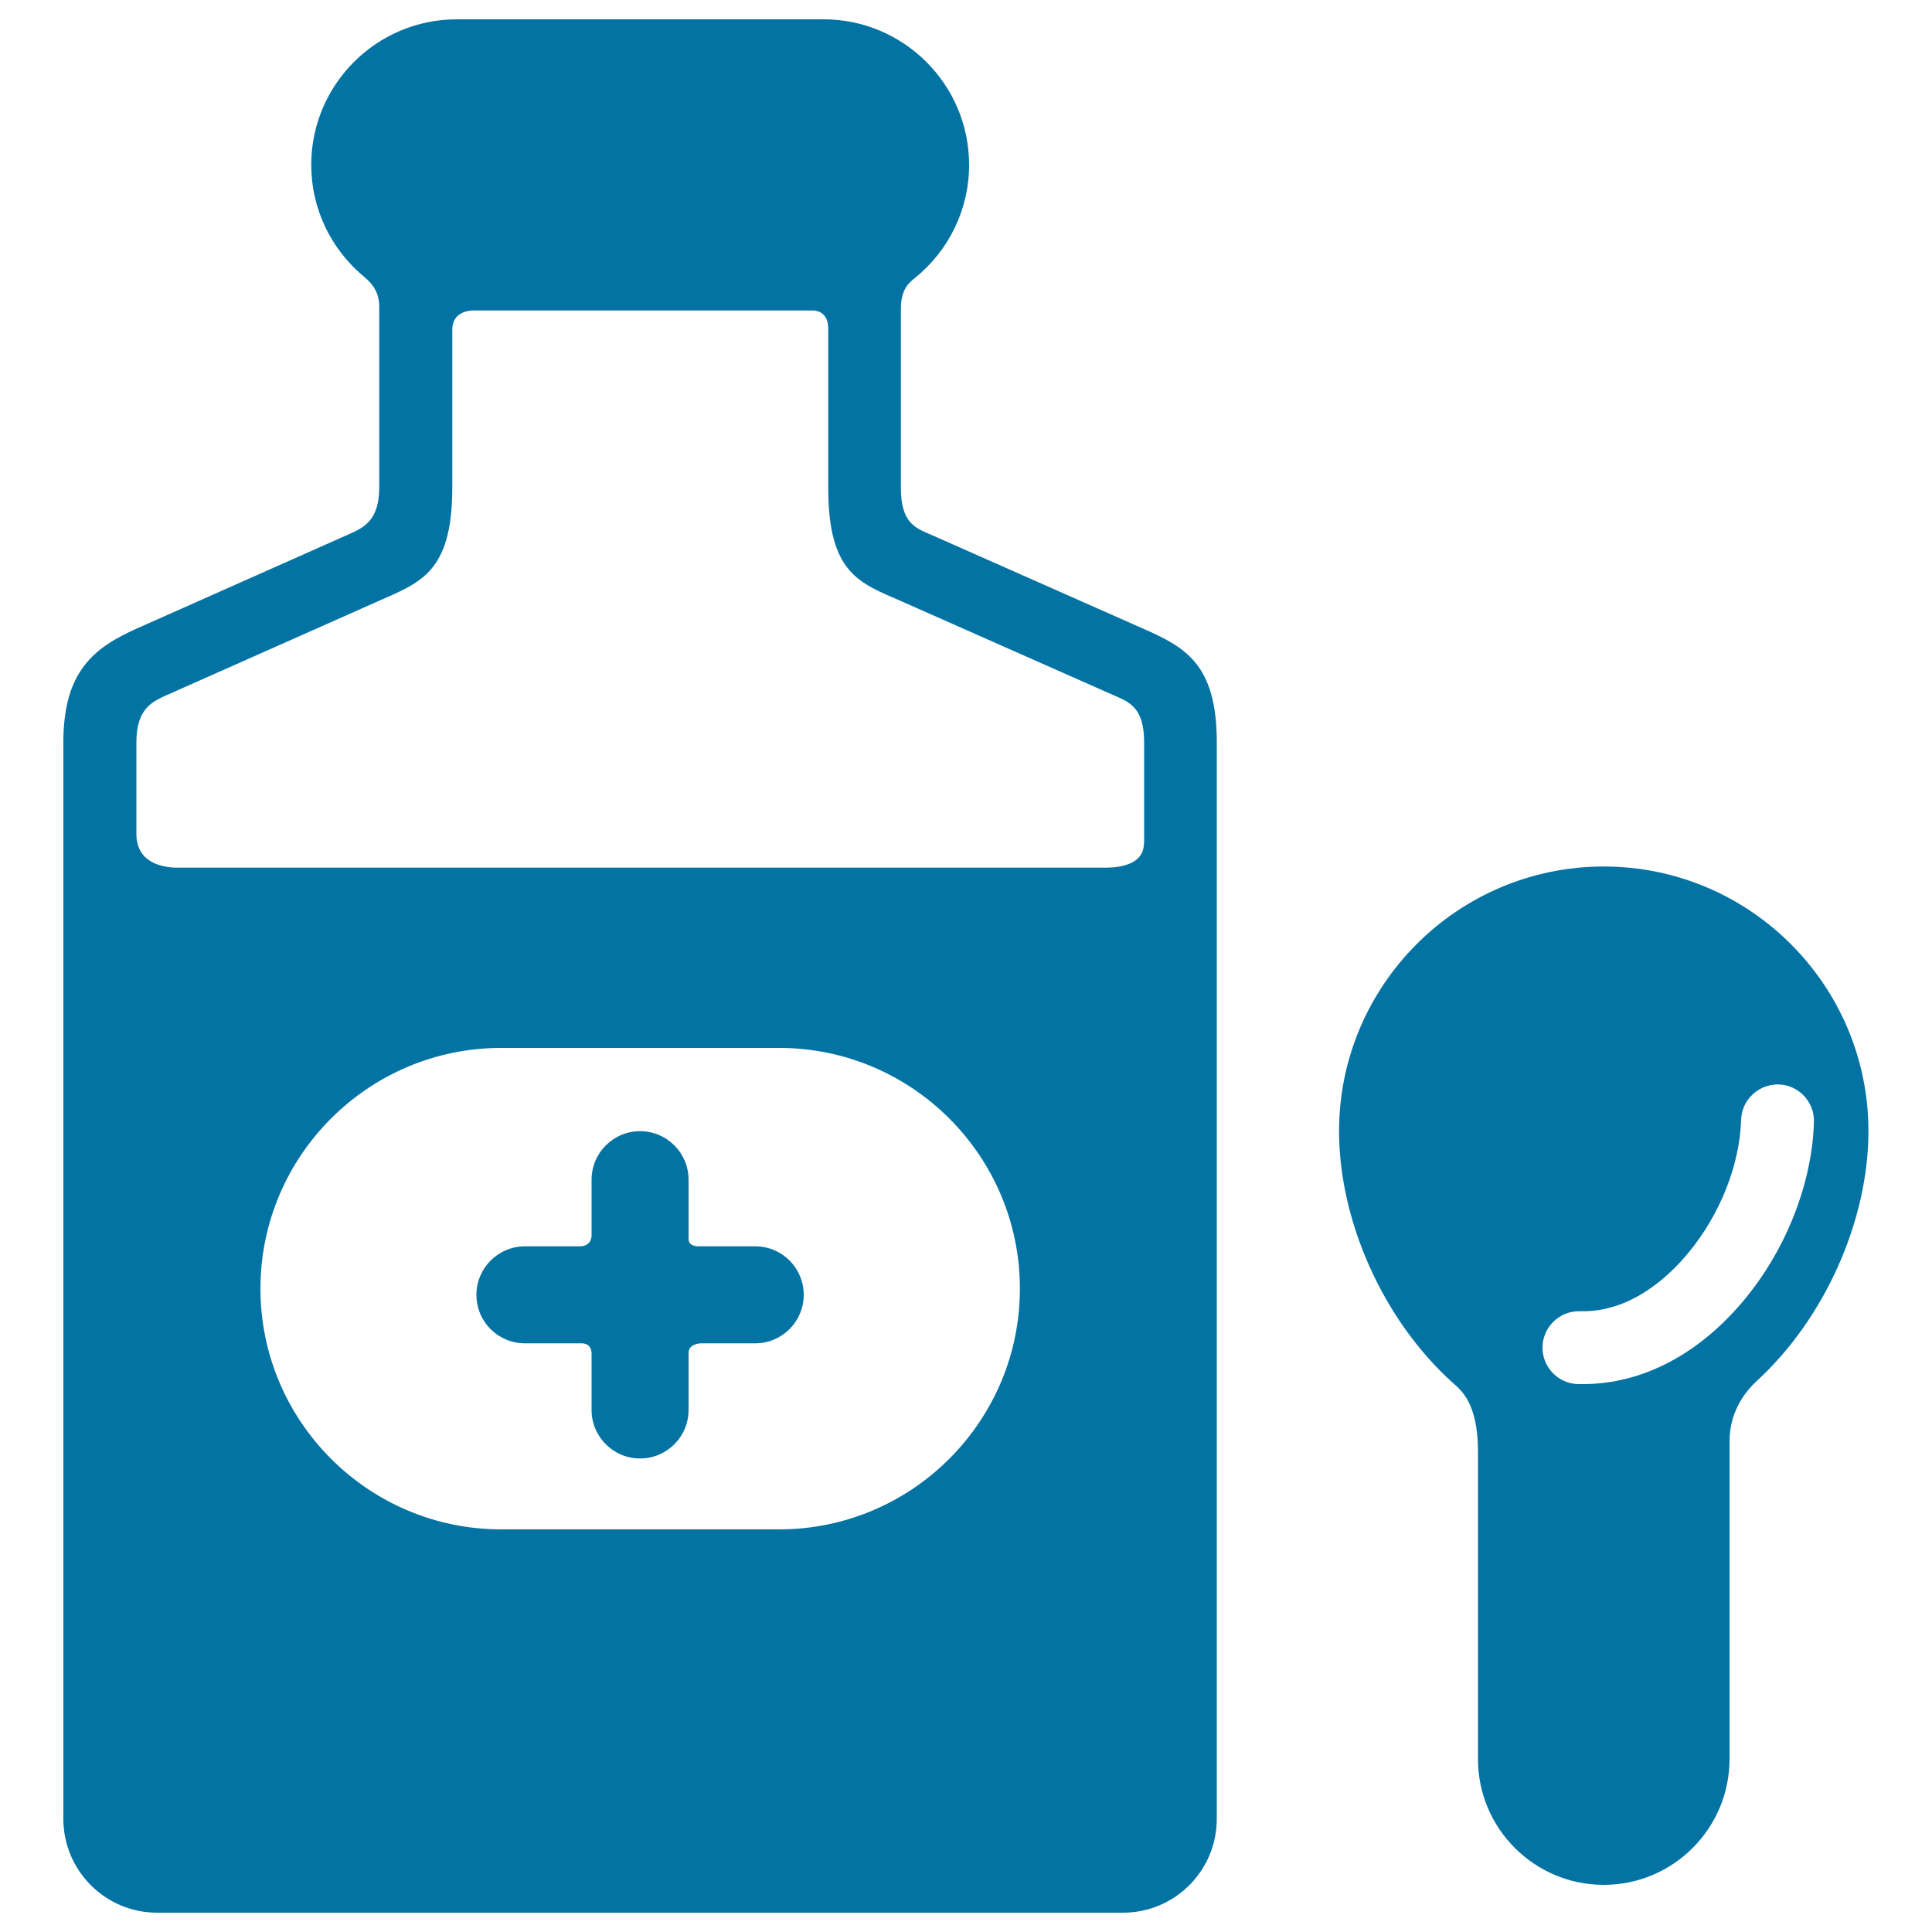
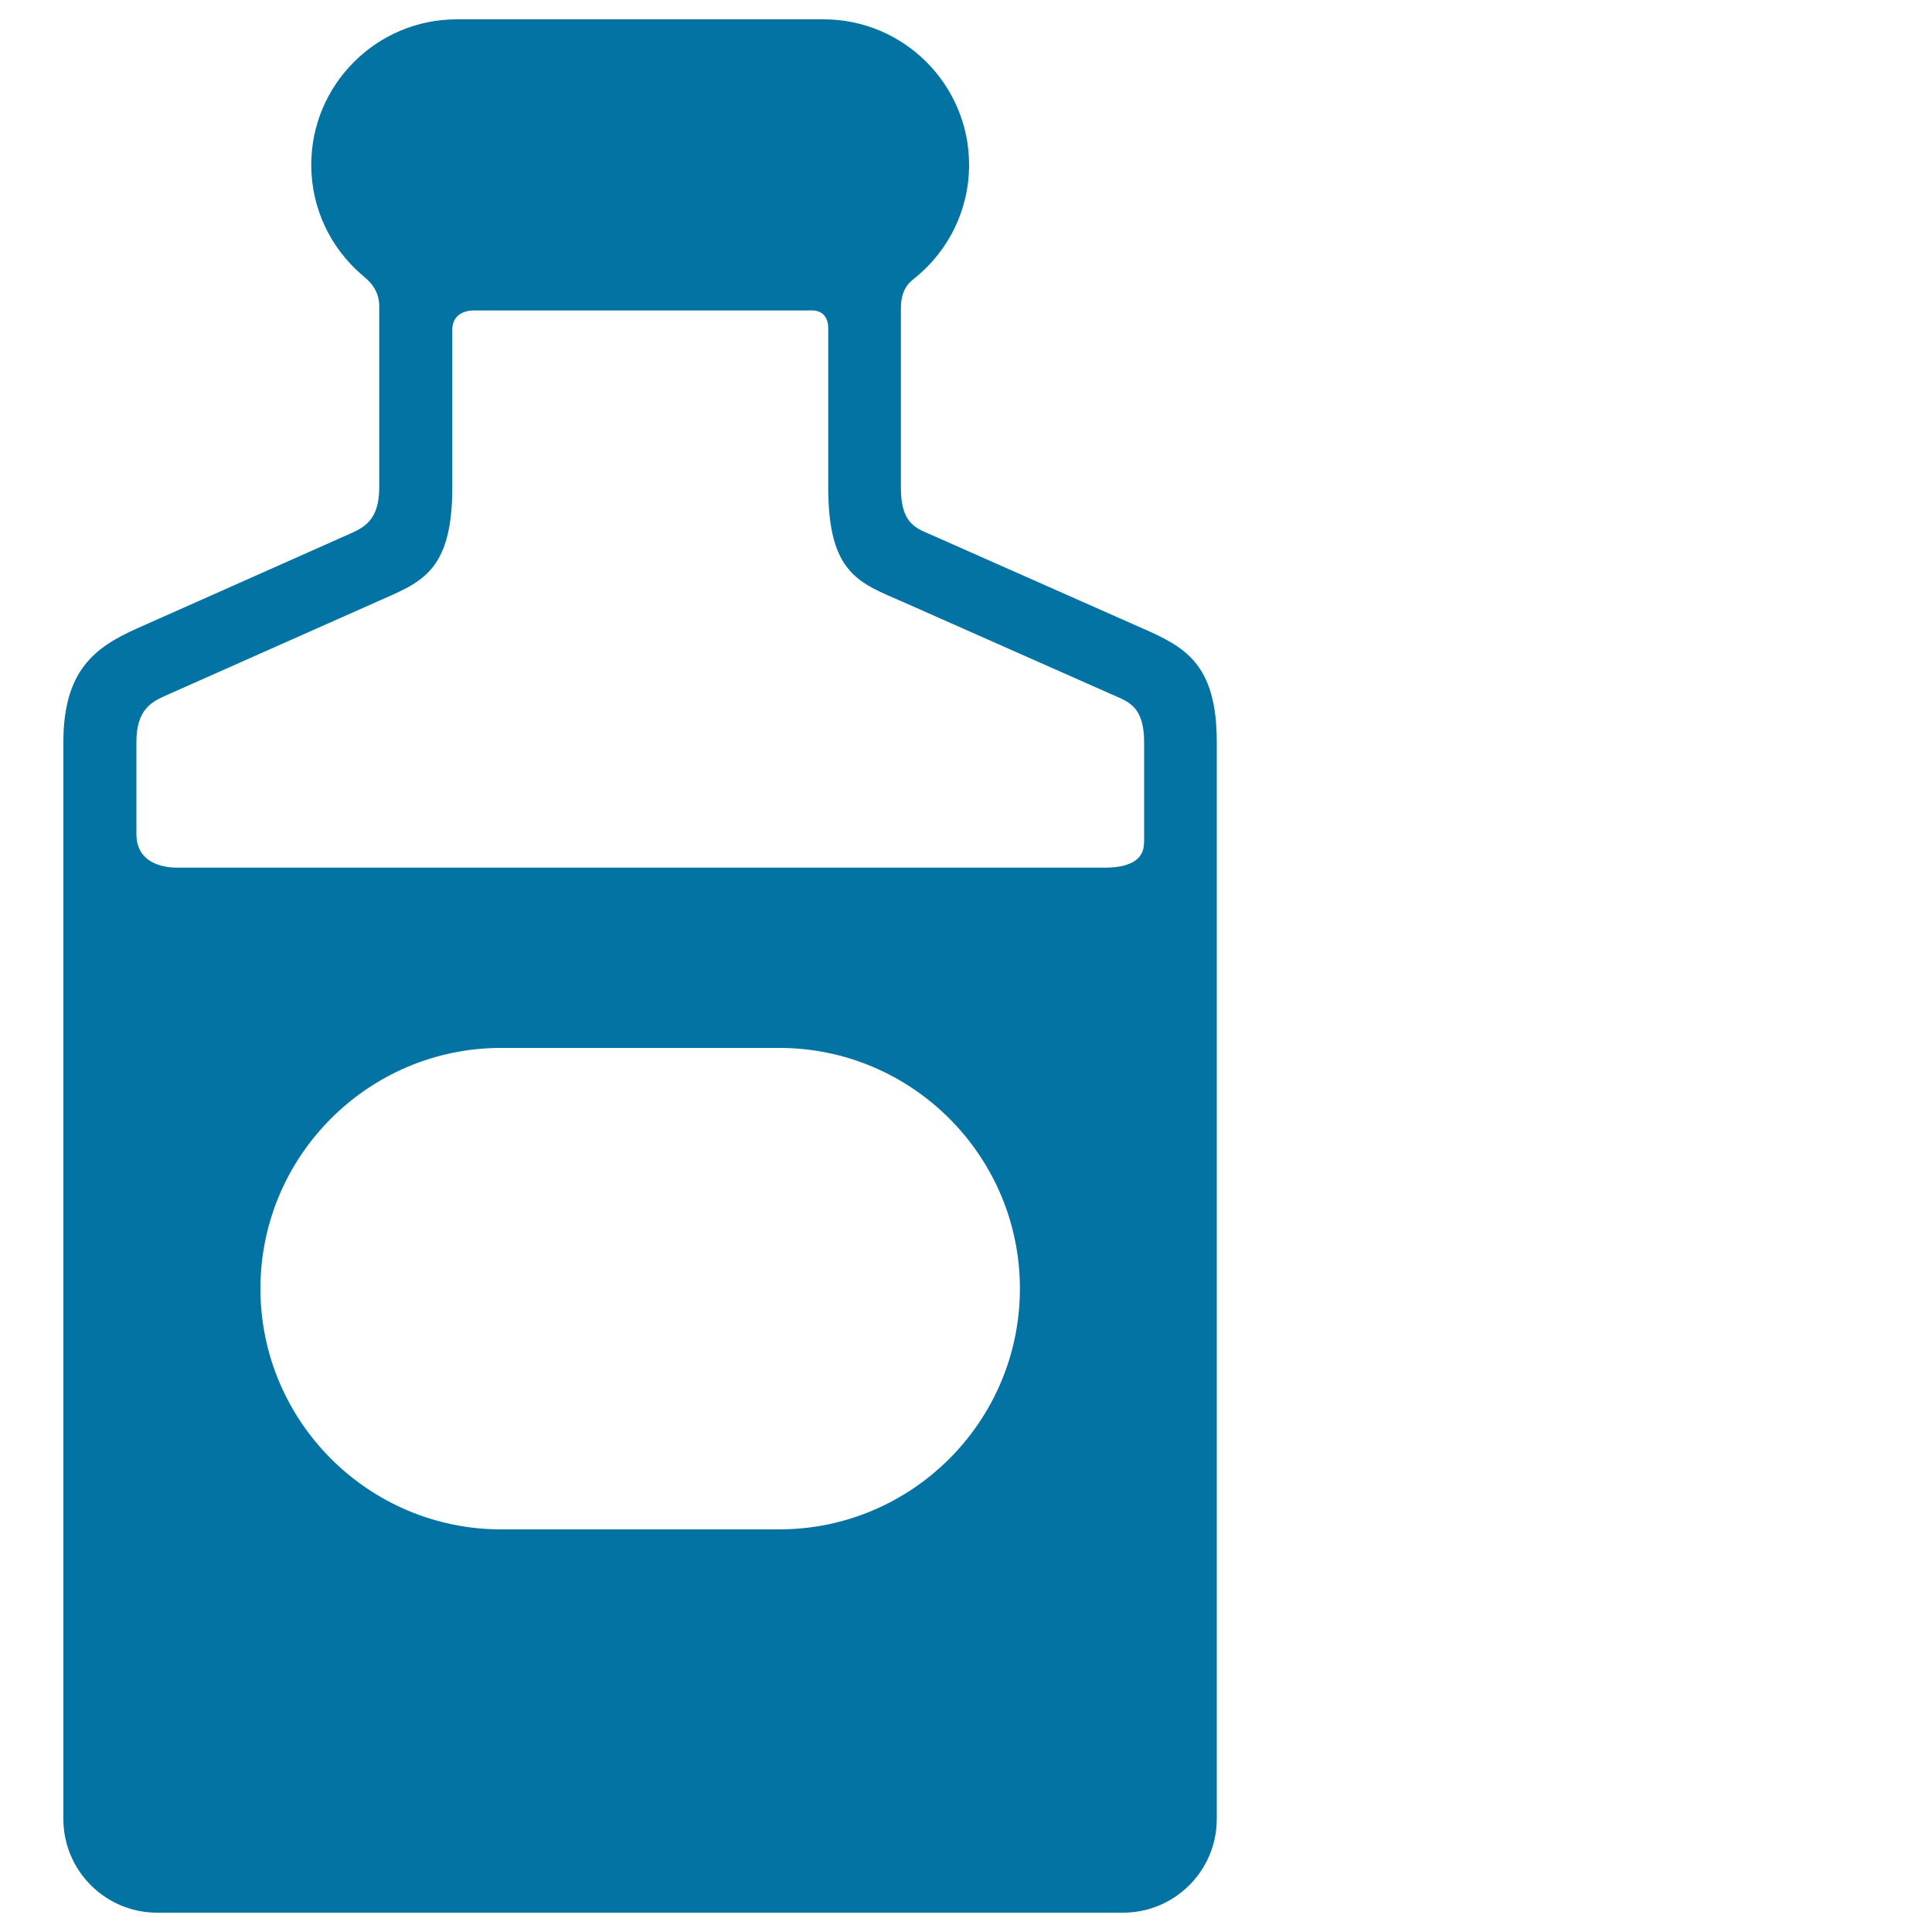
<svg xmlns="http://www.w3.org/2000/svg" viewBox="0 0 1000 1000" style="fill:#0273a2">
  <title>Syrup SVG icon</title>
  <g>
    <g id="Layer_5_27_">
      <g>
-         <path d="M390.9,645.1h-29.2c0,0-5.3,0.3-5.3-3.8c0-7.7,0-30.7,0-30.7c0-13.8-11.2-25.1-25.1-25.1c-13.8,0-25.1,11.2-25.1,25.1c0,0,0,21.5,0,28.7c0,6.1-6.2,5.8-6.2,5.8h-28.3c-13.8,0-25.1,11.2-25.1,25.1s11.2,25.1,25.1,25.1h29.1c0,0,5.4-0.5,5.4,5.4c0,7.3,0,29.1,0,29.1c0,13.8,11.2,25.1,25.1,25.1c13.8,0,25.1-11.2,25.1-25.1c0,0,0-22.1,0-29.5c0-4.9,6.3-5,6.3-5h28.2c13.8,0,25.1-11.2,25.1-25.1C416,656.3,404.8,645.1,390.9,645.1z" />
        <path d="M591.5,325.3l-109.3-48.4c-8-3.5-15.9-5.7-15.9-24.4v-92.9c0-10.8,5.2-14,7.6-16c16.9-13.8,27.7-34.8,27.7-58.3c0-41.5-33.8-75.3-75.3-75.3H236.4c-41.5,0-75.3,33.8-75.3,75.3c0,22.7,10.1,43,26,56.8c2.9,2.5,9.2,7,9.2,16.4v93.7c0,17.1-7.9,20.9-15.9,24.4L71.1,325.2c-21.8,9.7-38.3,21.7-38.3,58.9v113.5v428.8v15.1c0,26.7,21.7,48.5,48.5,48.5h500c26.7,0,48.5-21.7,48.5-48.5v-15.1V497.6V384.1C629.8,343.6,613.3,334.9,591.5,325.3z M403.3,791.6H259.4c-68.7,0-124.6-55.9-124.6-124.6s55.9-124.6,124.6-124.6h143.9c68.7,0,124.6,55.9,124.6,124.6S472,791.6,403.3,791.6z M592.1,436.4c0,13.5-18.3,12.7-22,12.7H91.9c-3.7,0-21.3-0.4-21.3-17.4v-47.6c0-17,7.9-20.9,15.9-24.4l109.4-48.6c21.8-9.7,38.2-14.8,38.2-58.8v-81.6c0-10.1,10.2-10,11-10h174c0.8,0,9.6-1.1,9.6,9.4v82.5c0,44.7,16.5,49.2,38.3,58.8l109.3,48.4c8,3.5,15.9,6.1,15.9,24.4V436.4z" />
-         <path d="M830.1,448.5c-75.5,0-137,61.4-137,137c0,46.6,22.9,97.8,58.7,130.1c4.2,3.8,13.2,10.2,13.2,35.8v159.1c0,35.9,29.2,65.1,65.1,65.1c35.9,0,65.1-29.2,65.1-65.1V746c0-16.8,9.7-27.2,14.3-31.4c35.1-32.3,57.6-83,57.6-129.1C967.1,510,905.7,448.5,830.1,448.5z M903.3,672.2c-23.5,28.6-53.2,44.2-83.8,44.2c-0.9,0-1.9,0-2.8,0c-10.4-0.3-18.6-9-18.3-19.4c0.3-10.2,8.7-18.3,18.8-18.3c0.2,0,0.4,0,0.6,0c0.5,0,1.1,0,1.6,0c25.8,0,45.3-19,54.7-30.5c16.3-19.8,26.4-45.4,27.1-68.6c0.3-10.4,9.1-18.5,19.4-18.3c10.4,0.3,18.6,9,18.3,19.4C938,612.1,924.7,646.2,903.3,672.2z" />
      </g>
    </g>
  </g>
</svg>